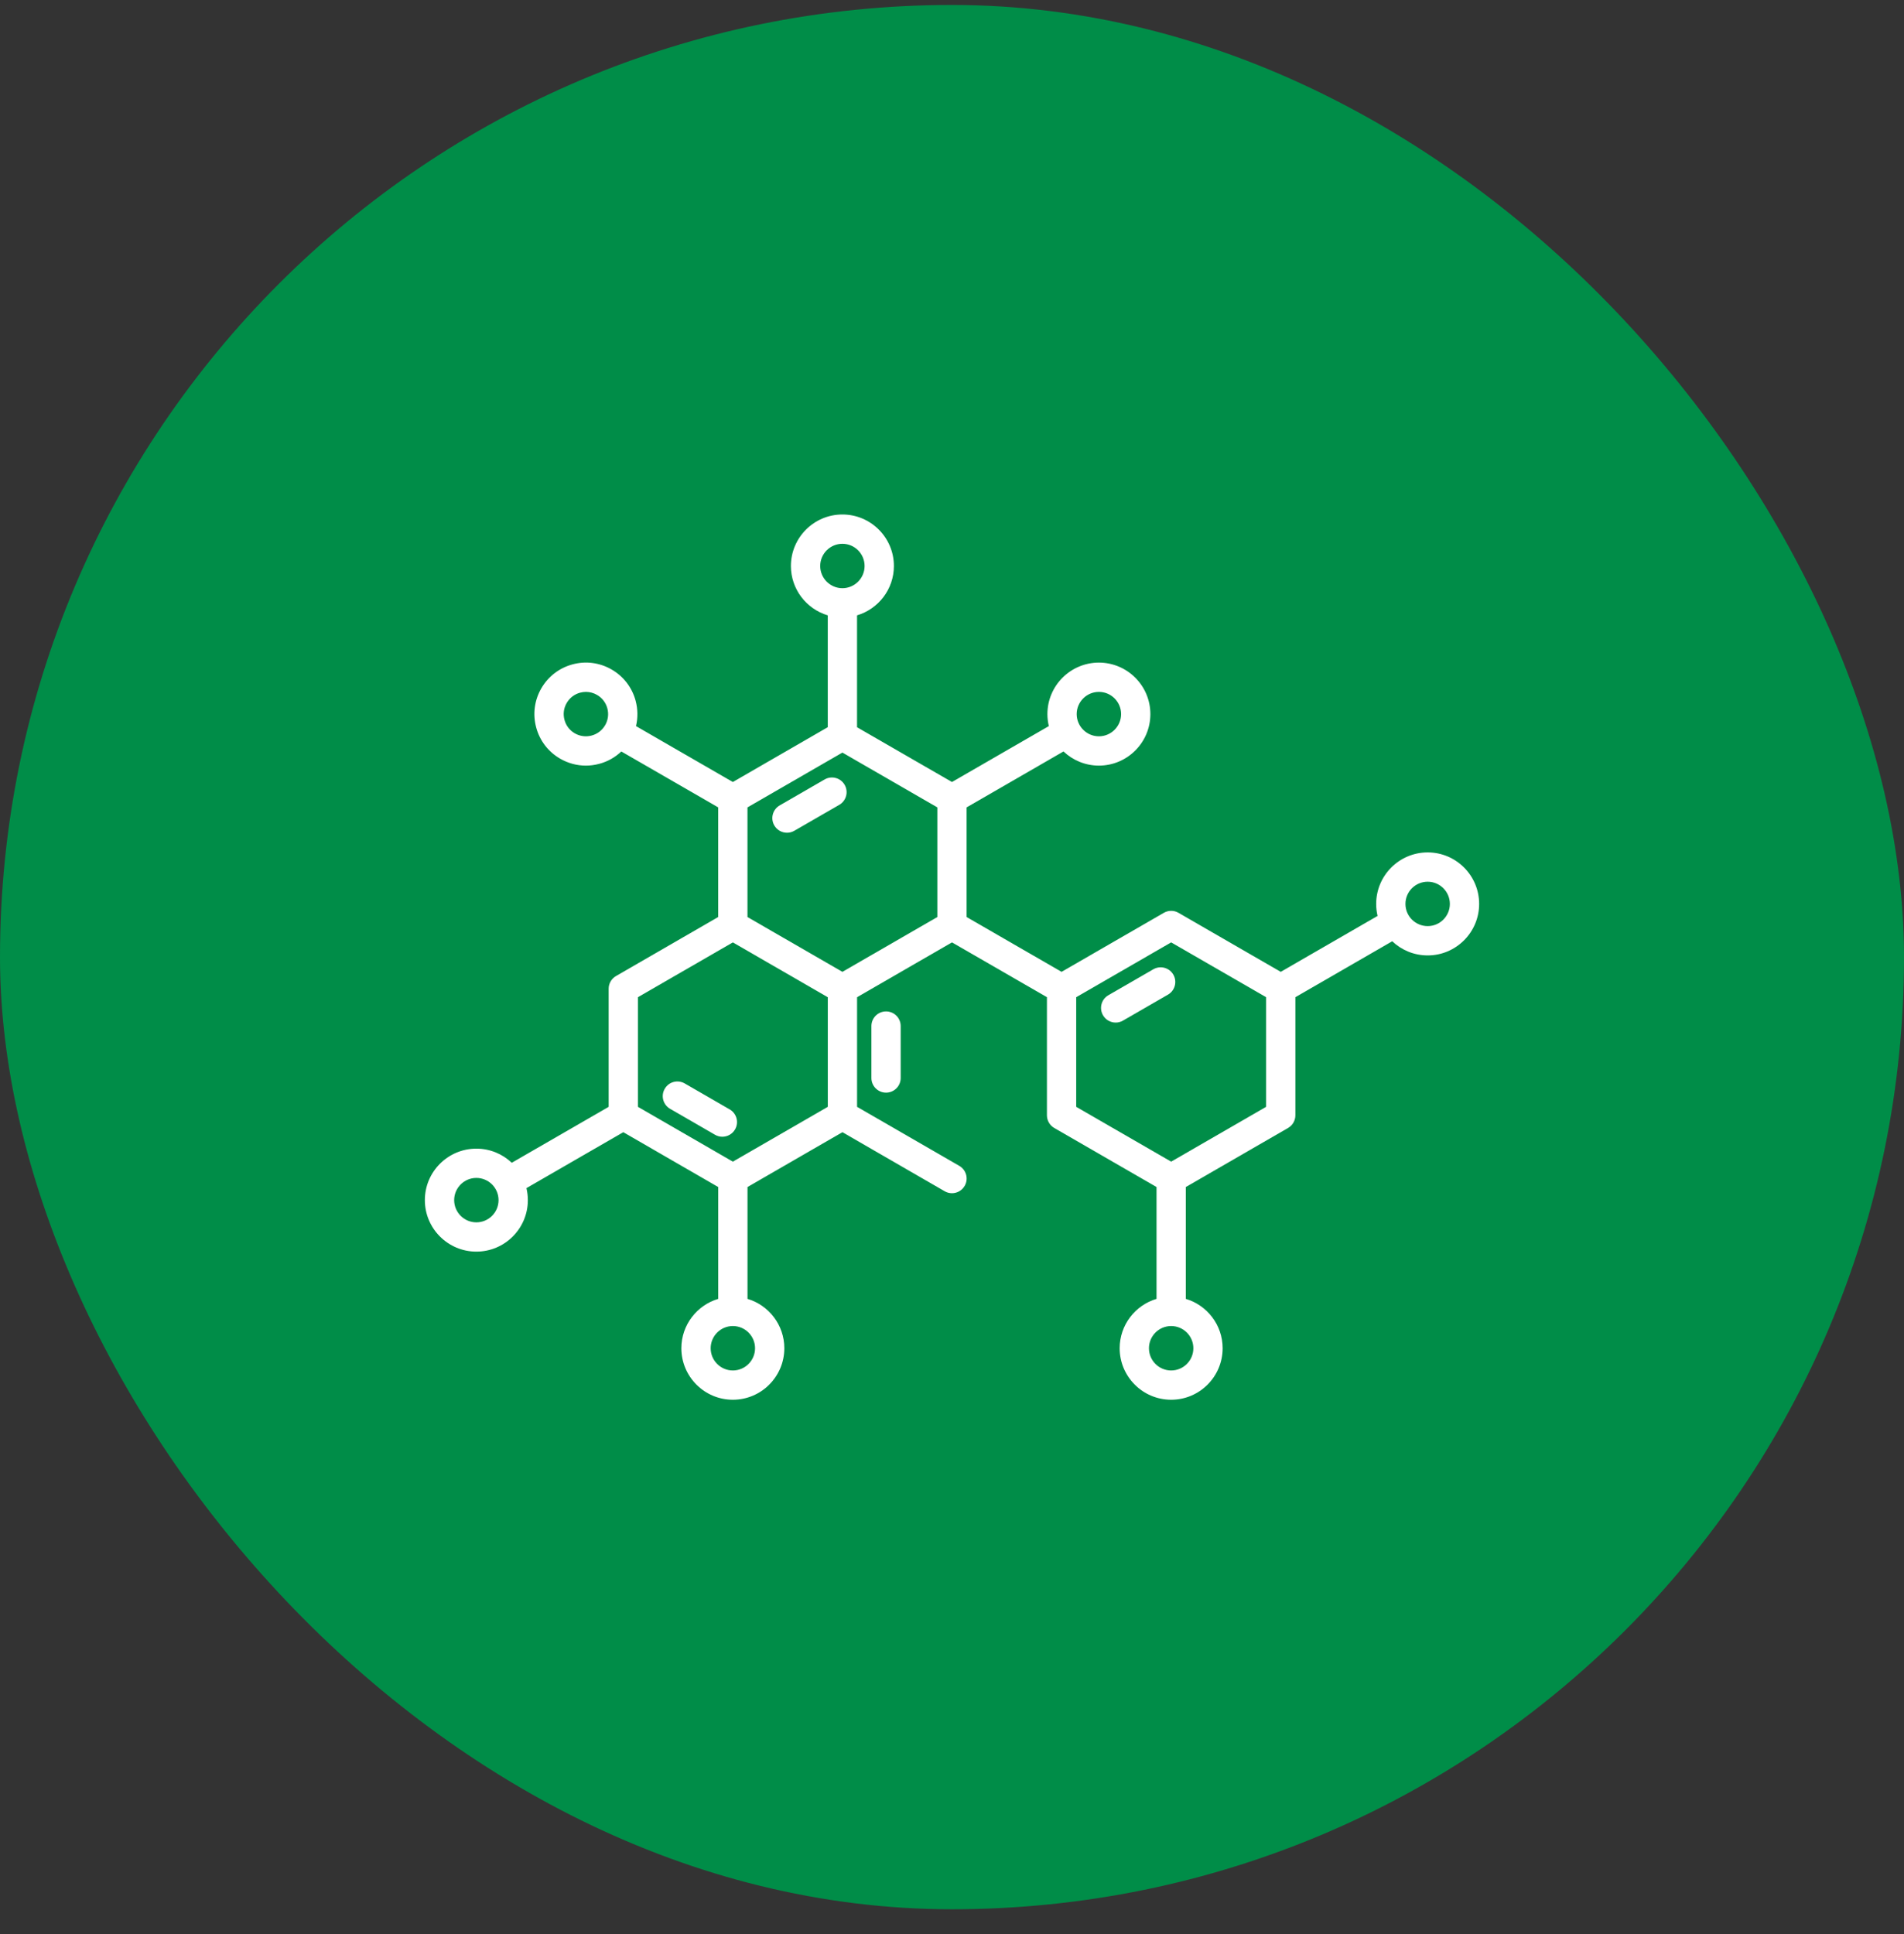
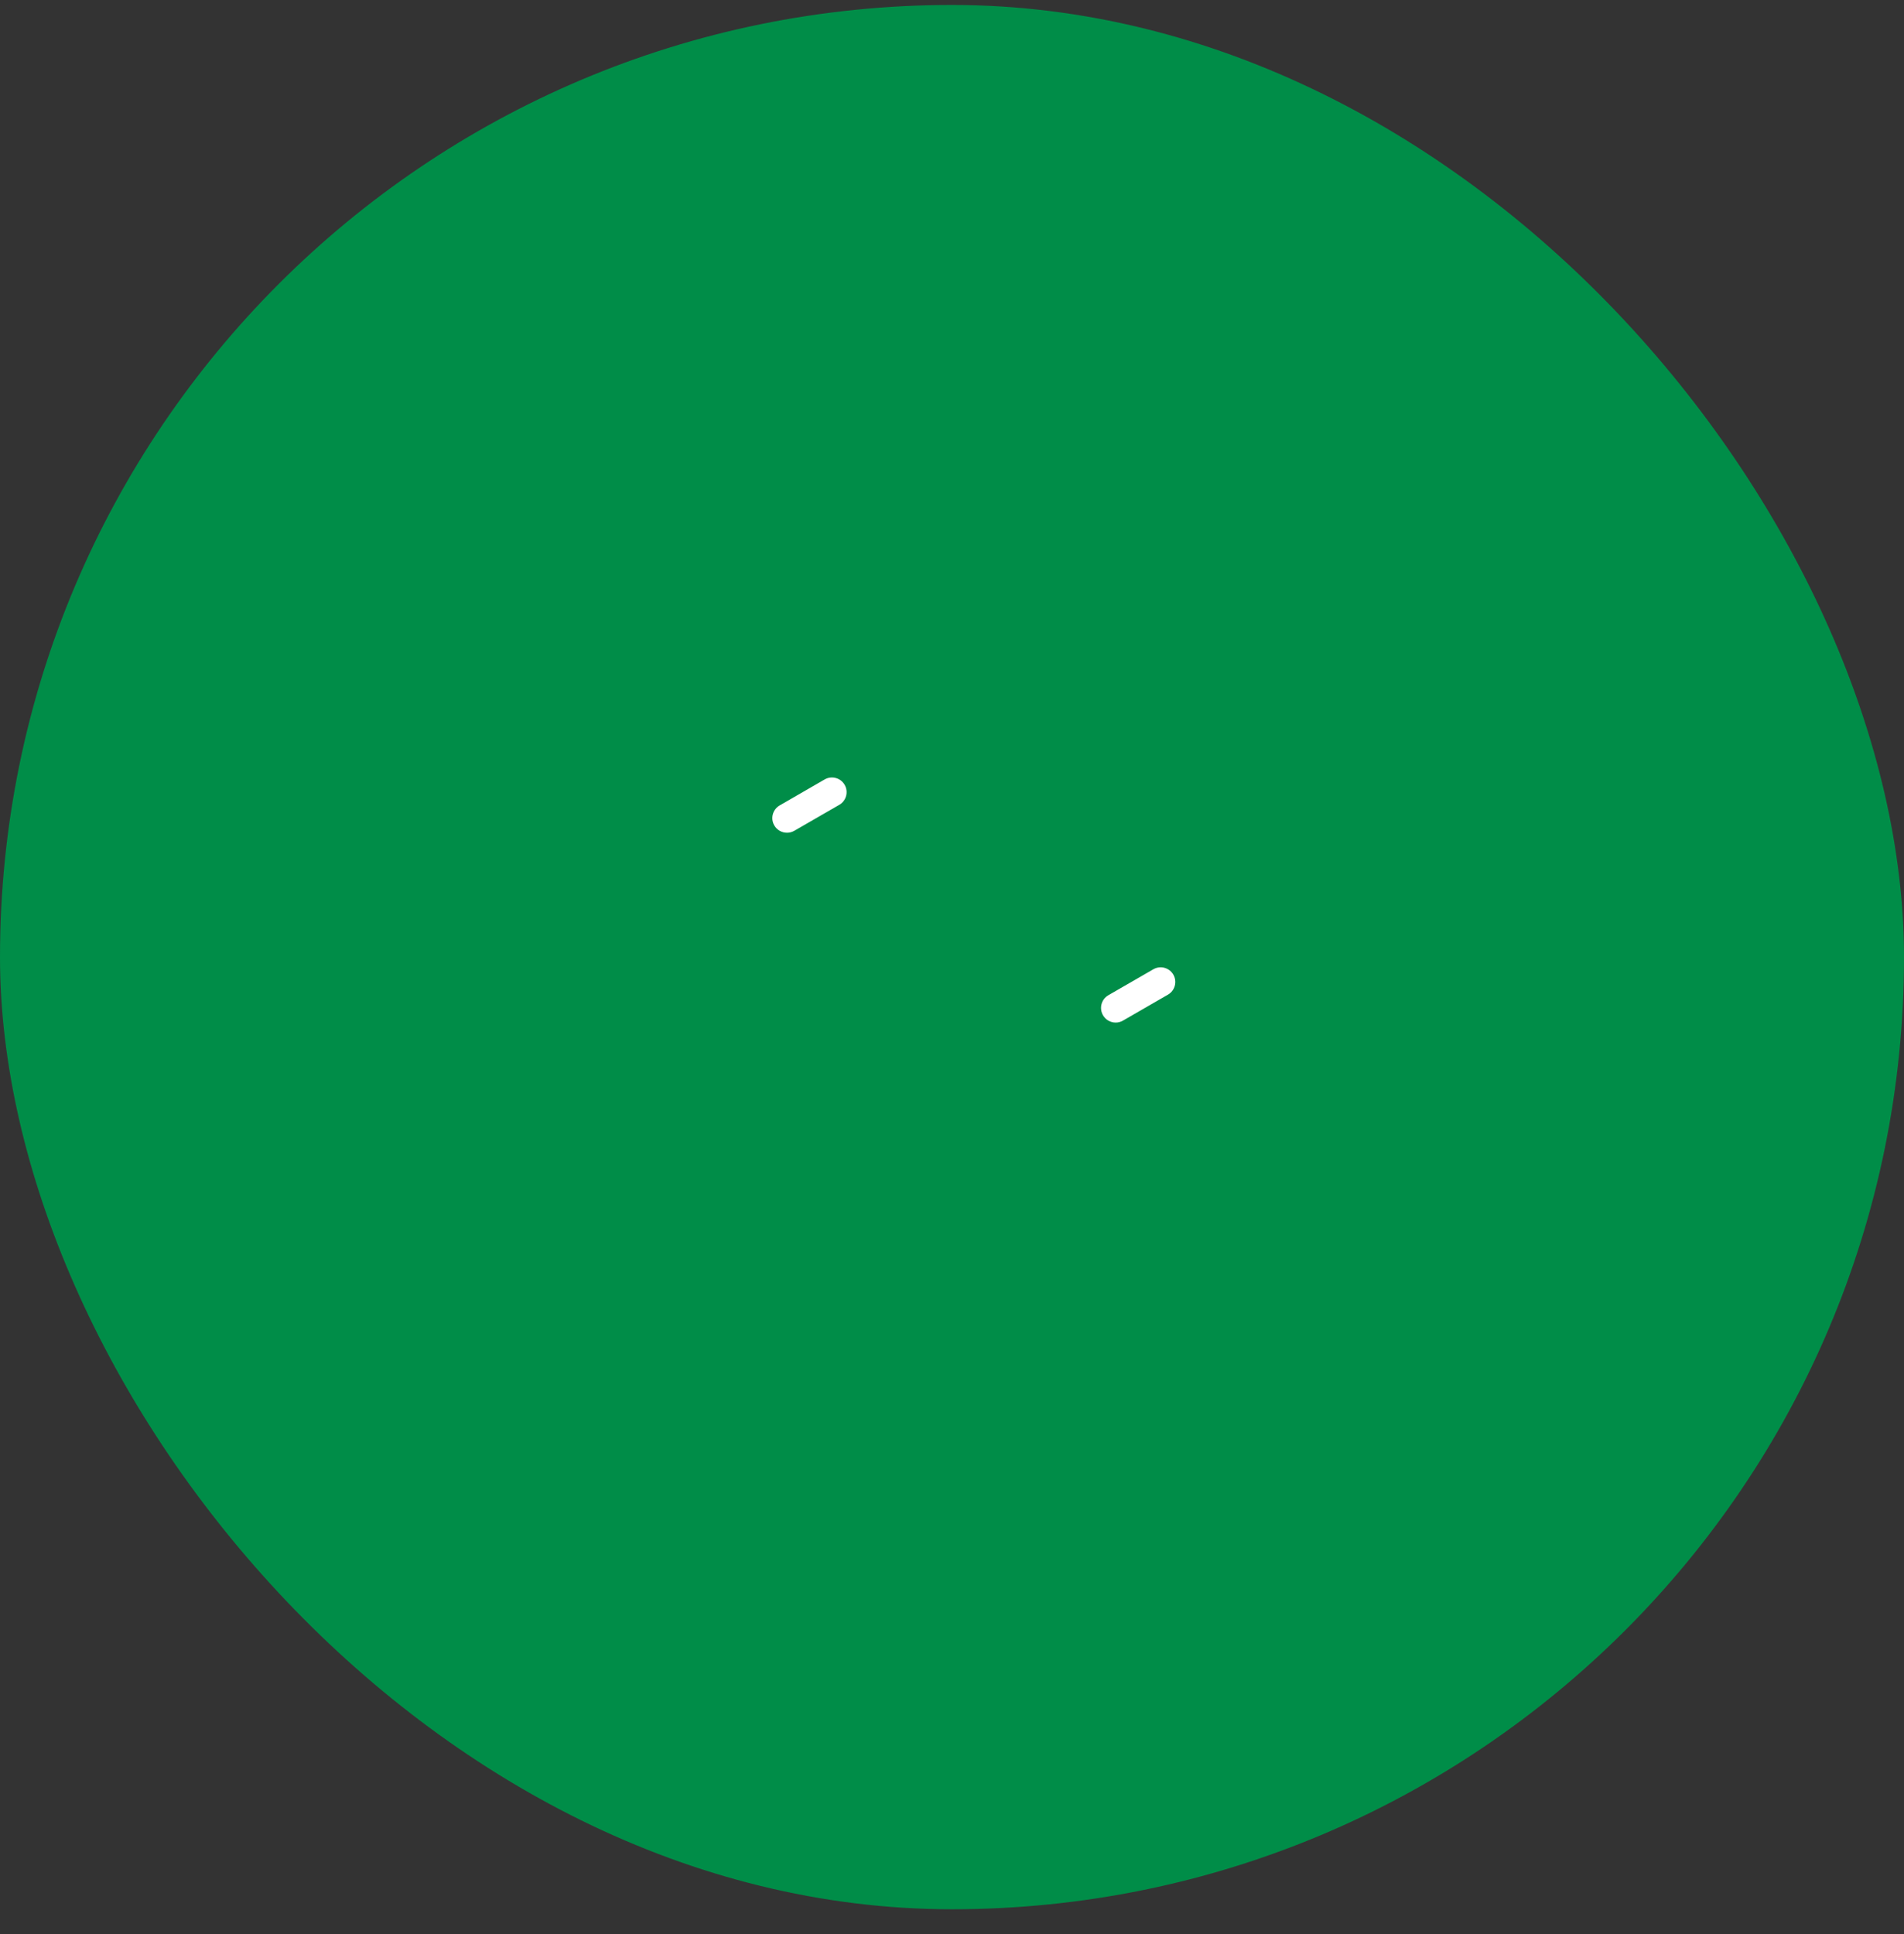
<svg xmlns="http://www.w3.org/2000/svg" width="64" height="65" viewBox="0 0 64 65" fill="none">
  <rect x="0" y="0" width="64" height="65" fill="#333333" stroke="none" />
  <rect y="0.167" width="64" height="64" rx="32" fill="#008D48" />
-   <path fill-rule="evenodd" clip-rule="evenodd" d="M24.634 44.566C24.222 44.566 23.888 44.901 23.888 45.312C23.888 45.724 24.222 46.059 24.634 46.059C25.045 46.059 25.38 45.724 25.38 45.312C25.38 44.901 25.045 44.566 24.634 44.566ZM16.012 39.588C15.601 39.588 15.266 39.923 15.266 40.334C15.266 40.746 15.601 41.081 16.012 41.081C16.424 41.081 16.758 40.746 16.758 40.334C16.758 39.923 16.424 39.588 16.012 39.588ZM16.012 42.065C15.058 42.065 14.281 41.289 14.281 40.334C14.281 39.38 15.058 38.604 16.012 38.604C16.473 38.604 16.892 38.785 17.202 39.079L20.459 37.199V33.23C20.459 33.054 20.552 32.892 20.705 32.804L24.387 30.677L24.88 31.53L21.443 33.514V37.199L24.634 39.041L27.825 37.199V33.23H28.809V37.199L32.246 39.183C32.481 39.319 32.562 39.62 32.426 39.855C32.335 40.013 32.169 40.102 31.999 40.102C31.916 40.102 31.831 40.081 31.754 40.036L28.317 38.051L25.126 39.894V43.653C25.841 43.865 26.364 44.529 26.364 45.312C26.364 46.266 25.588 47.043 24.634 47.043C23.679 47.043 22.903 46.266 22.903 45.312C22.903 44.529 23.426 43.865 24.142 43.653V39.894L20.951 38.051L17.695 39.931C17.726 40.06 17.743 40.195 17.743 40.334C17.743 41.289 16.966 42.065 16.012 42.065V42.065Z" fill="white" />
  <path fill-rule="evenodd" clip-rule="evenodd" d="M26.454 27.987C26.284 27.987 26.118 27.899 26.027 27.741C25.891 27.506 25.972 27.205 26.207 27.069L27.719 26.196C27.954 26.06 28.255 26.141 28.391 26.376C28.527 26.612 28.446 26.913 28.211 27.049L26.699 27.921C26.622 27.966 26.537 27.987 26.454 27.987Z" fill="white" />
  <path fill-rule="evenodd" clip-rule="evenodd" d="M37.502 34.367C37.332 34.367 37.167 34.279 37.076 34.121C36.94 33.885 37.02 33.584 37.256 33.448L38.767 32.576C39.003 32.44 39.304 32.52 39.44 32.756C39.575 32.991 39.495 33.292 39.26 33.428L37.748 34.3C37.67 34.346 37.586 34.367 37.502 34.367Z" fill="white" />
-   <path fill-rule="evenodd" clip-rule="evenodd" d="M29.783 36.722C29.511 36.722 29.291 36.501 29.291 36.23V34.484C29.291 34.212 29.511 33.992 29.783 33.992C30.055 33.992 30.275 34.212 30.275 34.484V36.23C30.275 36.501 30.055 36.722 29.783 36.722Z" fill="white" />
-   <path fill-rule="evenodd" clip-rule="evenodd" d="M24.281 38.204C24.197 38.204 24.113 38.183 24.035 38.138L22.524 37.265C22.288 37.129 22.207 36.828 22.344 36.593C22.479 36.357 22.78 36.276 23.016 36.413L24.527 37.285C24.763 37.421 24.843 37.722 24.707 37.958C24.616 38.115 24.451 38.204 24.281 38.204Z" fill="white" />
-   <path fill-rule="evenodd" clip-rule="evenodd" d="M36.175 37.199L39.367 39.041L42.558 37.199V33.514L39.367 31.672L36.175 33.514V37.199ZM47.989 29.633C47.577 29.633 47.242 29.967 47.242 30.379C47.242 30.791 47.577 31.125 47.989 31.125C48.401 31.125 48.735 30.79 48.735 30.379C48.735 29.968 48.4 29.633 47.989 29.633ZM47.989 32.11C47.528 32.11 47.108 31.929 46.798 31.634L43.542 33.514V37.483C43.542 37.659 43.448 37.821 43.296 37.909L39.859 39.894V43.653C40.574 43.865 41.097 44.529 41.097 45.312C41.097 46.267 40.321 47.043 39.367 47.043C38.413 47.043 37.636 46.267 37.636 45.312C37.636 44.529 38.159 43.865 38.875 43.653V39.894L35.437 37.909C35.285 37.821 35.191 37.659 35.191 37.483V33.514L31.754 31.53L32.246 30.678L35.683 32.662L39.121 30.678C39.273 30.59 39.46 30.589 39.613 30.678L43.05 32.662L46.305 30.783C46.274 30.653 46.258 30.518 46.258 30.379C46.258 29.425 47.034 28.648 47.989 28.648C48.944 28.648 49.719 29.425 49.719 30.379C49.719 31.333 48.943 32.11 47.989 32.11L47.989 32.11ZM39.367 44.566C38.955 44.566 38.62 44.901 38.62 45.312C38.62 45.724 38.955 46.059 39.367 46.059C39.779 46.059 40.113 45.724 40.113 45.312C40.113 44.901 39.778 44.566 39.367 44.566Z" fill="white" />
-   <path fill-rule="evenodd" clip-rule="evenodd" d="M36.938 22.269C35.984 22.269 35.207 23.046 35.207 24C35.207 24.138 35.224 24.273 35.255 24.403L31.999 26.282L28.808 24.441V20.681C29.523 20.468 30.047 19.805 30.047 19.022C30.047 18.067 29.27 17.291 28.316 17.291C27.362 17.291 26.585 18.067 26.585 19.022C26.585 19.805 27.109 20.468 27.824 20.681V24.44L24.633 26.282L21.378 24.403C21.444 24.126 21.441 23.835 21.366 23.552C21.246 23.105 20.96 22.732 20.559 22.501C20.159 22.27 19.693 22.208 19.246 22.328C18.8 22.448 18.427 22.734 18.195 23.134C17.964 23.535 17.903 24.001 18.023 24.448C18.142 24.894 18.429 25.267 18.829 25.498C19.096 25.652 19.392 25.731 19.691 25.731C19.841 25.731 19.993 25.711 20.142 25.671C20.425 25.596 20.678 25.452 20.885 25.256L24.141 27.135V31.104C24.141 31.28 24.235 31.442 24.387 31.53L28.07 33.657C28.146 33.7 28.231 33.723 28.316 33.723C28.401 33.723 28.486 33.7 28.562 33.657L32.245 31.53C32.398 31.442 32.491 31.28 32.491 31.104V27.135L35.748 25.255C36.059 25.549 36.477 25.731 36.938 25.731C37.892 25.731 38.668 24.954 38.668 24C38.668 23.045 37.892 22.269 36.938 22.269V22.269ZM27.57 19.022C27.57 18.61 27.905 18.276 28.316 18.276C28.727 18.276 29.062 18.61 29.062 19.022C29.062 19.433 28.727 19.768 28.316 19.768C27.905 19.768 27.57 19.433 27.57 19.022ZM20.34 24.373C20.135 24.729 19.677 24.852 19.321 24.646C19.148 24.546 19.025 24.386 18.974 24.193C18.922 24 18.948 23.799 19.048 23.627C19.148 23.454 19.308 23.331 19.501 23.279C19.565 23.262 19.631 23.253 19.696 23.253C19.825 23.253 19.953 23.288 20.067 23.354C20.24 23.453 20.364 23.614 20.415 23.807C20.467 23.999 20.44 24.2 20.341 24.373L20.34 24.373ZM31.507 30.82L28.316 32.662L25.125 30.82V27.135L28.316 25.293L31.507 27.135V30.82ZM36.938 24.746C36.527 24.746 36.191 24.411 36.191 23.999C36.191 23.588 36.527 23.253 36.938 23.253C37.349 23.253 37.684 23.588 37.684 23.999C37.684 24.411 37.349 24.746 36.938 24.746Z" fill="white" />
</svg>